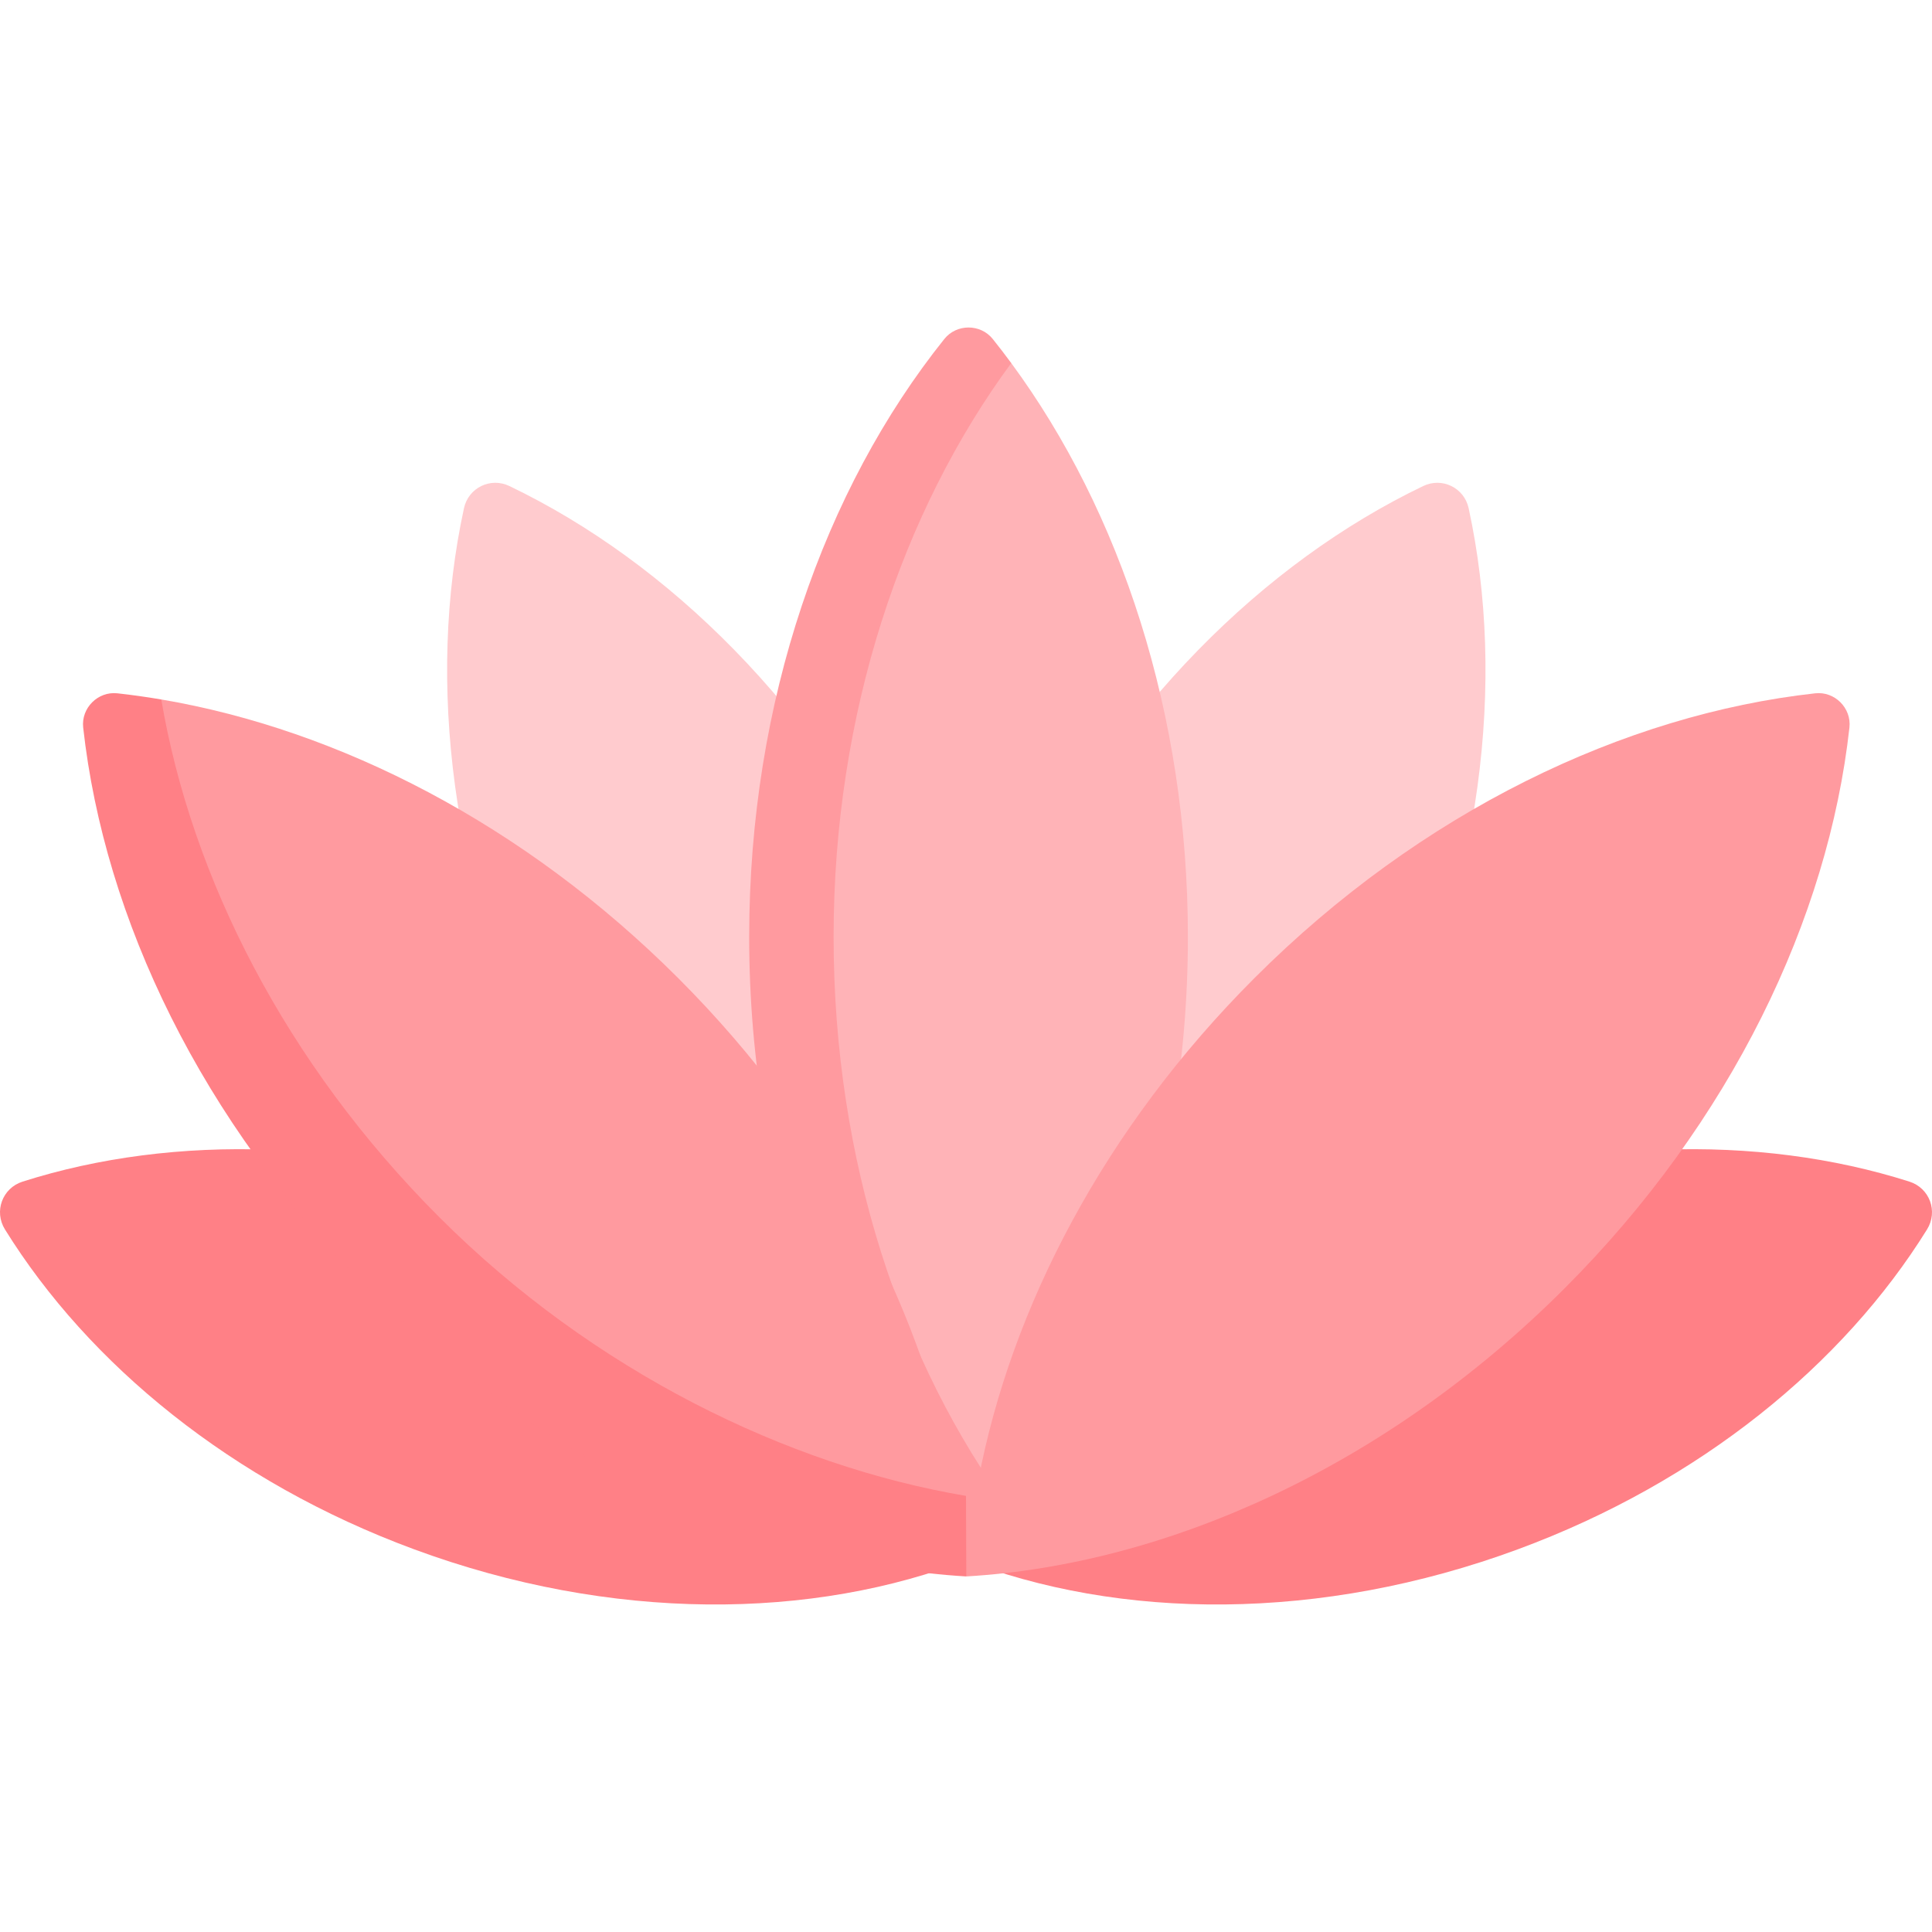
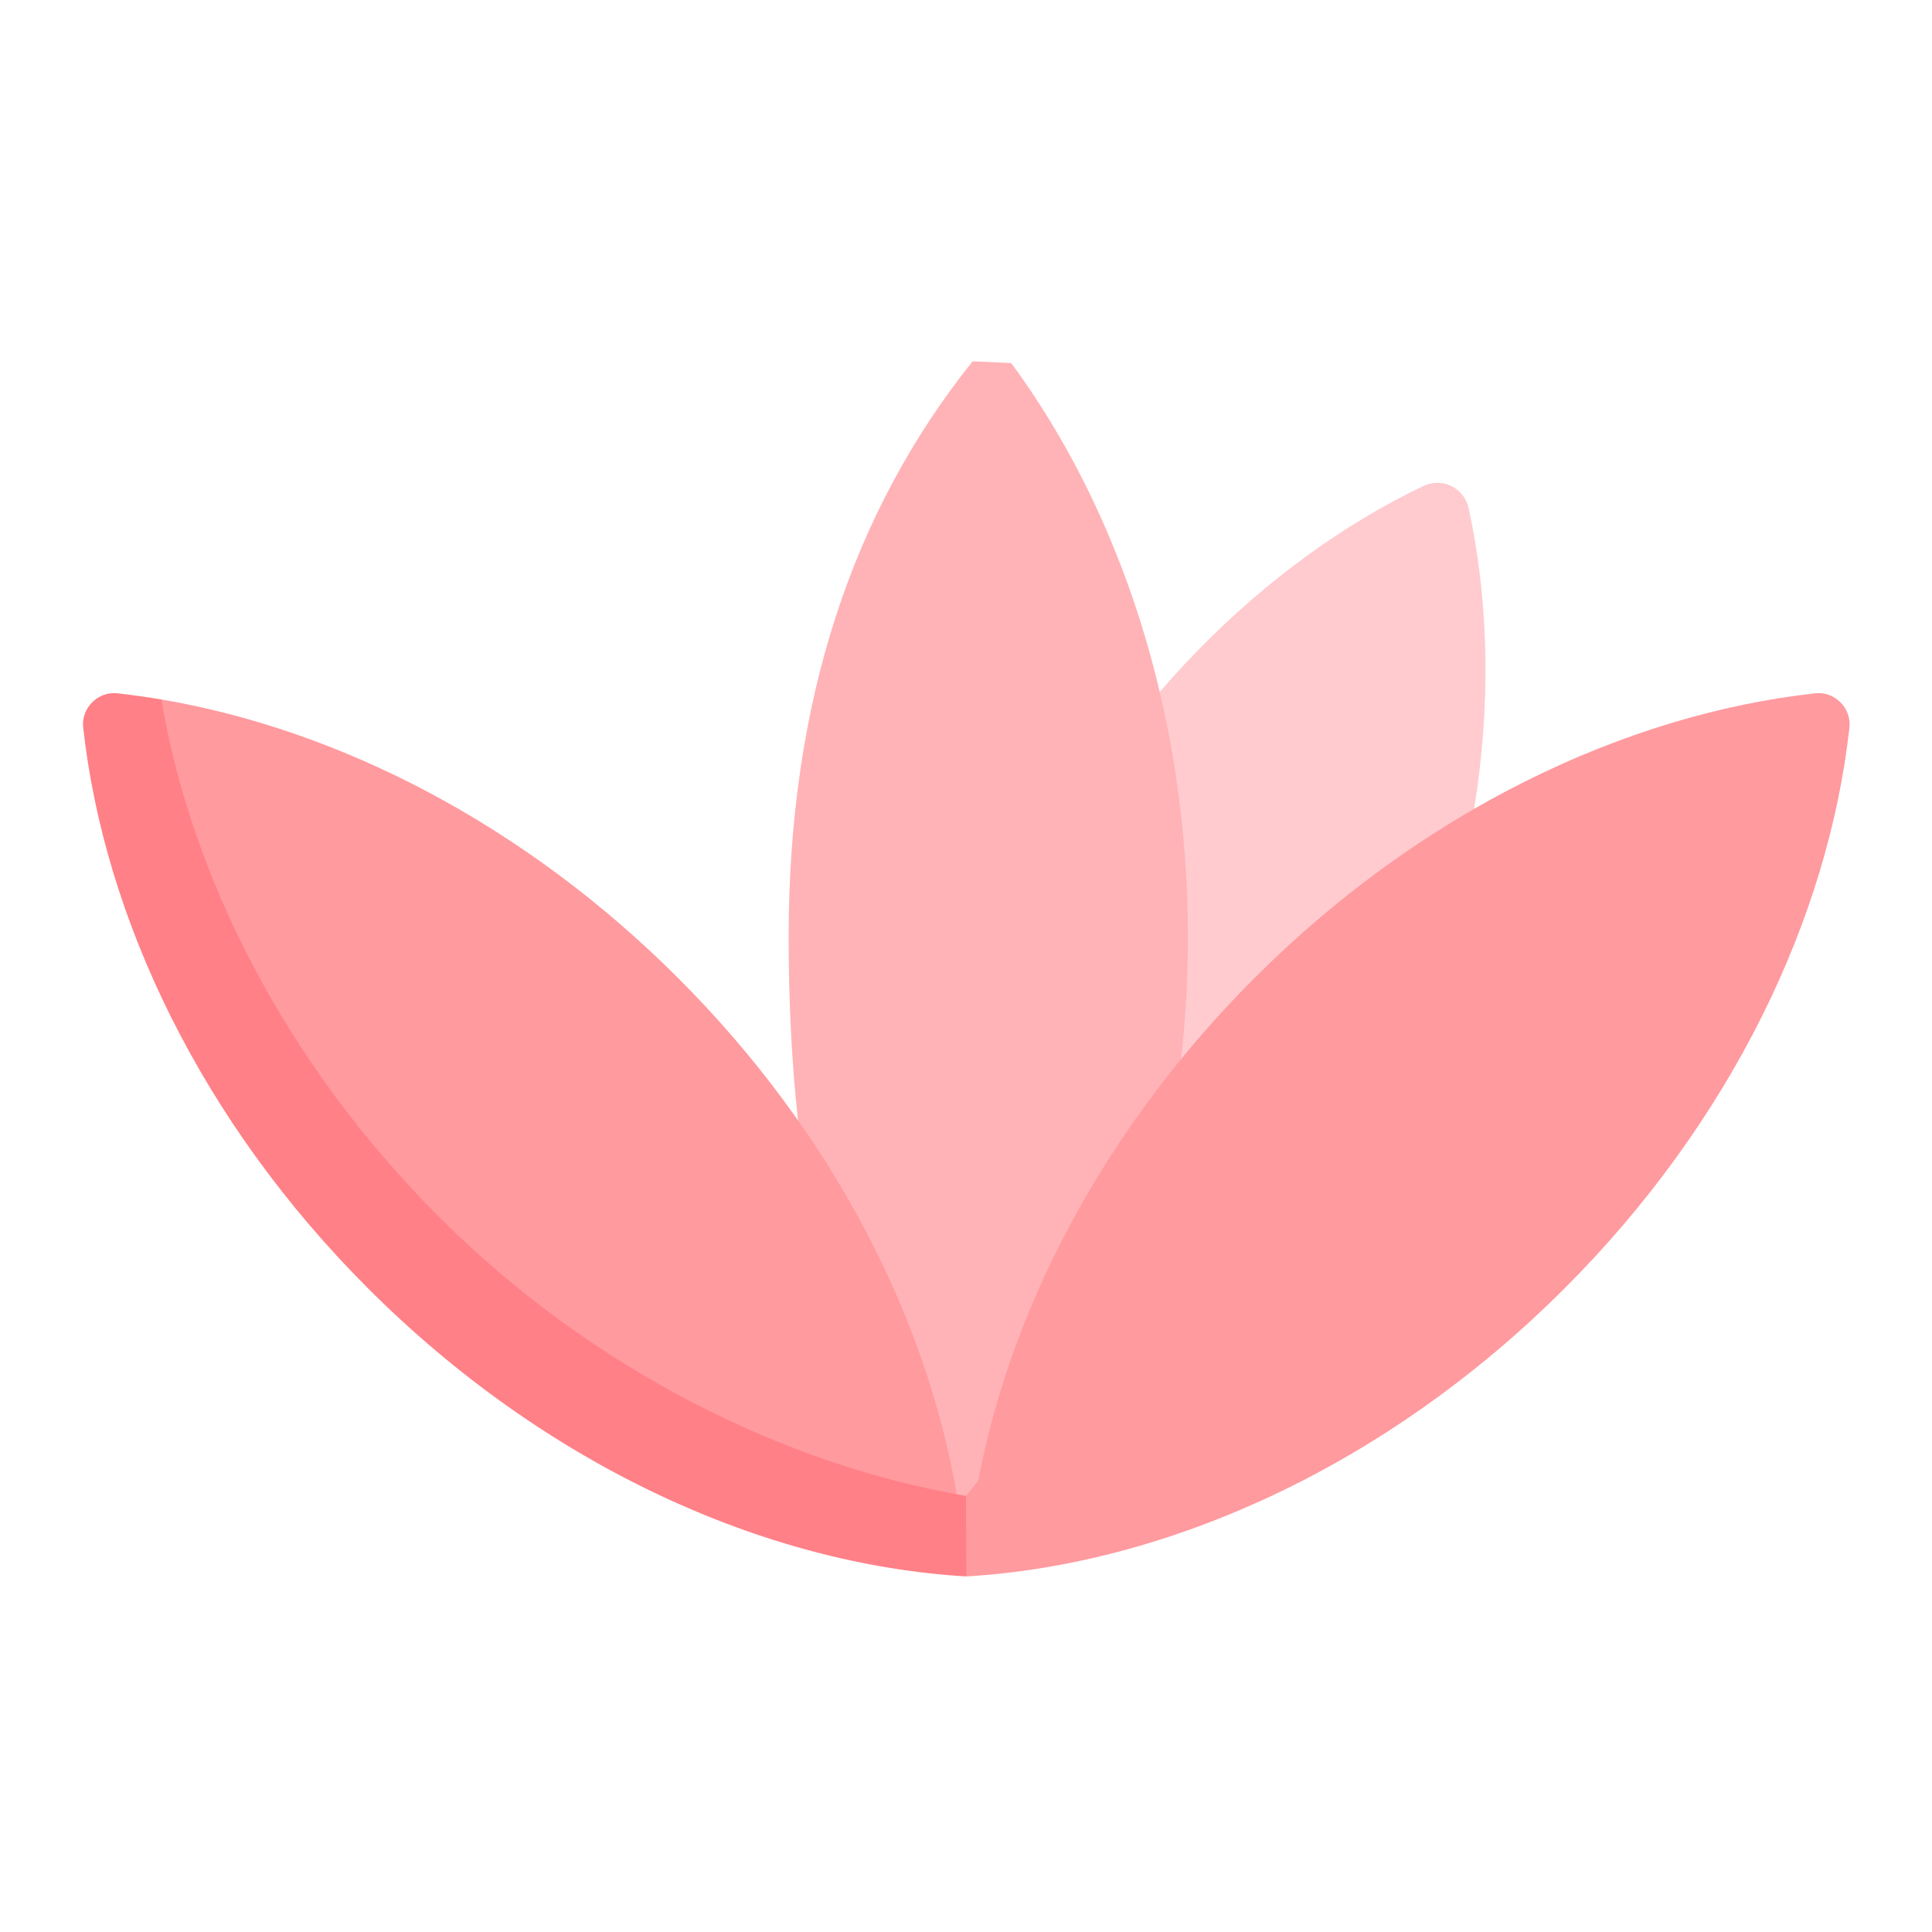
<svg xmlns="http://www.w3.org/2000/svg" id="Capa_1" height="512" viewBox="0 0 512 512" width="512">
  <g>
    <path d="m367.495 286.598c25.226-51.608 31.66-106.088 21.713-151.911-1.179-5.429-7.03-8.289-12.038-5.884-42.268 20.3-81.306 58.843-106.533 110.45-27.113 55.467-32.517 114.252-19.207 162.041 45.885-18.854 88.952-59.229 116.065-114.696z" fill="#ffcbce" />
-     <path d="m144.67 286.598c-25.226-51.608-31.66-106.088-21.713-151.911 1.179-5.429 7.03-8.289 12.038-5.884 42.268 20.3 81.306 58.843 106.533 110.45 27.113 55.467 32.517 114.252 19.207 162.041-45.885-18.854-88.952-59.229-116.065-114.696z" fill="#ffcbce" />
    <path d="m267.99 96.219-10.24-.469c-31.808 39.745-48.75 90.087-48.75 152.562 0 66.578 12.147 126.091 47.673 166.087 35.526-39.996 58.13-99.509 58.13-166.087 0-59.202-17.873-112.818-46.813-152.093z" fill="#ffb3b7" />
-     <path d="m220.912 248.312c0-59.197 18.144-112.819 47.079-152.093-1.603-2.175-3.231-4.295-4.9-6.381-3.251-4.062-9.585-4.062-12.836 0-31.808 39.744-51.712 95.999-51.712 158.474 0 66.578 22.604 126.091 58.13 166.087 3.898-4.389 7.611-9.052 11.185-13.894-28.999-39.286-46.946-92.92-46.946-152.193z" fill="#ff9a9f" />
-     <path d="m402.289 410.57c48.259-17.823 86.215-49.01 108.398-84.76 2.969-4.785.687-10.964-4.679-12.67-40.095-12.749-89.211-11.779-137.47 6.043-52.334 19.328-92.552 54.372-113.678 93.909 41.753 16.314 95.095 16.806 147.429-2.522z" fill="#ff8086" />
-     <path d="m109.711 410.57c-48.259-17.823-86.215-49.01-108.398-84.76-2.969-4.785-.687-10.964 4.679-12.67 40.095-12.749 89.211-11.779 137.47 6.043 52.334 19.328 92.552 54.372 113.678 93.909-41.753 16.314-95.095 16.806-147.429-2.522z" fill="#ff8086" />
    <path d="m332.419 259.226c44.177-44.177 98.029-69.88 148.624-75.492 5.171-.574 9.65 3.905 9.076 9.076-5.612 50.595-31.315 104.447-75.492 148.624-47.078 47.078-105.143 73.176-158.546 76.337l-6.27-12.835 6.188-8.51s3.239-3.984 3.259-4.089c8.696-45.927 33.474-93.423 73.161-133.111z" fill="#ff9a9f" />
    <path d="m179.746 259.227c-40.81-40.81-89.876-65.855-137.004-73.859l-8.242 8.632c5.612 50.595 26.823 95.323 71 139.5 47.078 47.078 91.098 74.756 144.5 77.917l3.612-14.989c-7.969-47.188-33.001-96.336-73.866-137.201z" fill="#ff9a9f" />
    <path d="m256 396.427c-47.189-7.968-98.721-33-139.589-73.867-40.808-40.807-65.664-90.067-73.67-137.193-3.891-.661-7.761-1.205-11.62-1.633-5.171-.574-9.65 3.905-9.076 9.076 5.612 50.596 31.315 104.448 75.492 148.625 47.078 47.078 105.143 73.176 158.545 76.337z" fill="#ff8086" />
  </g>
</svg>